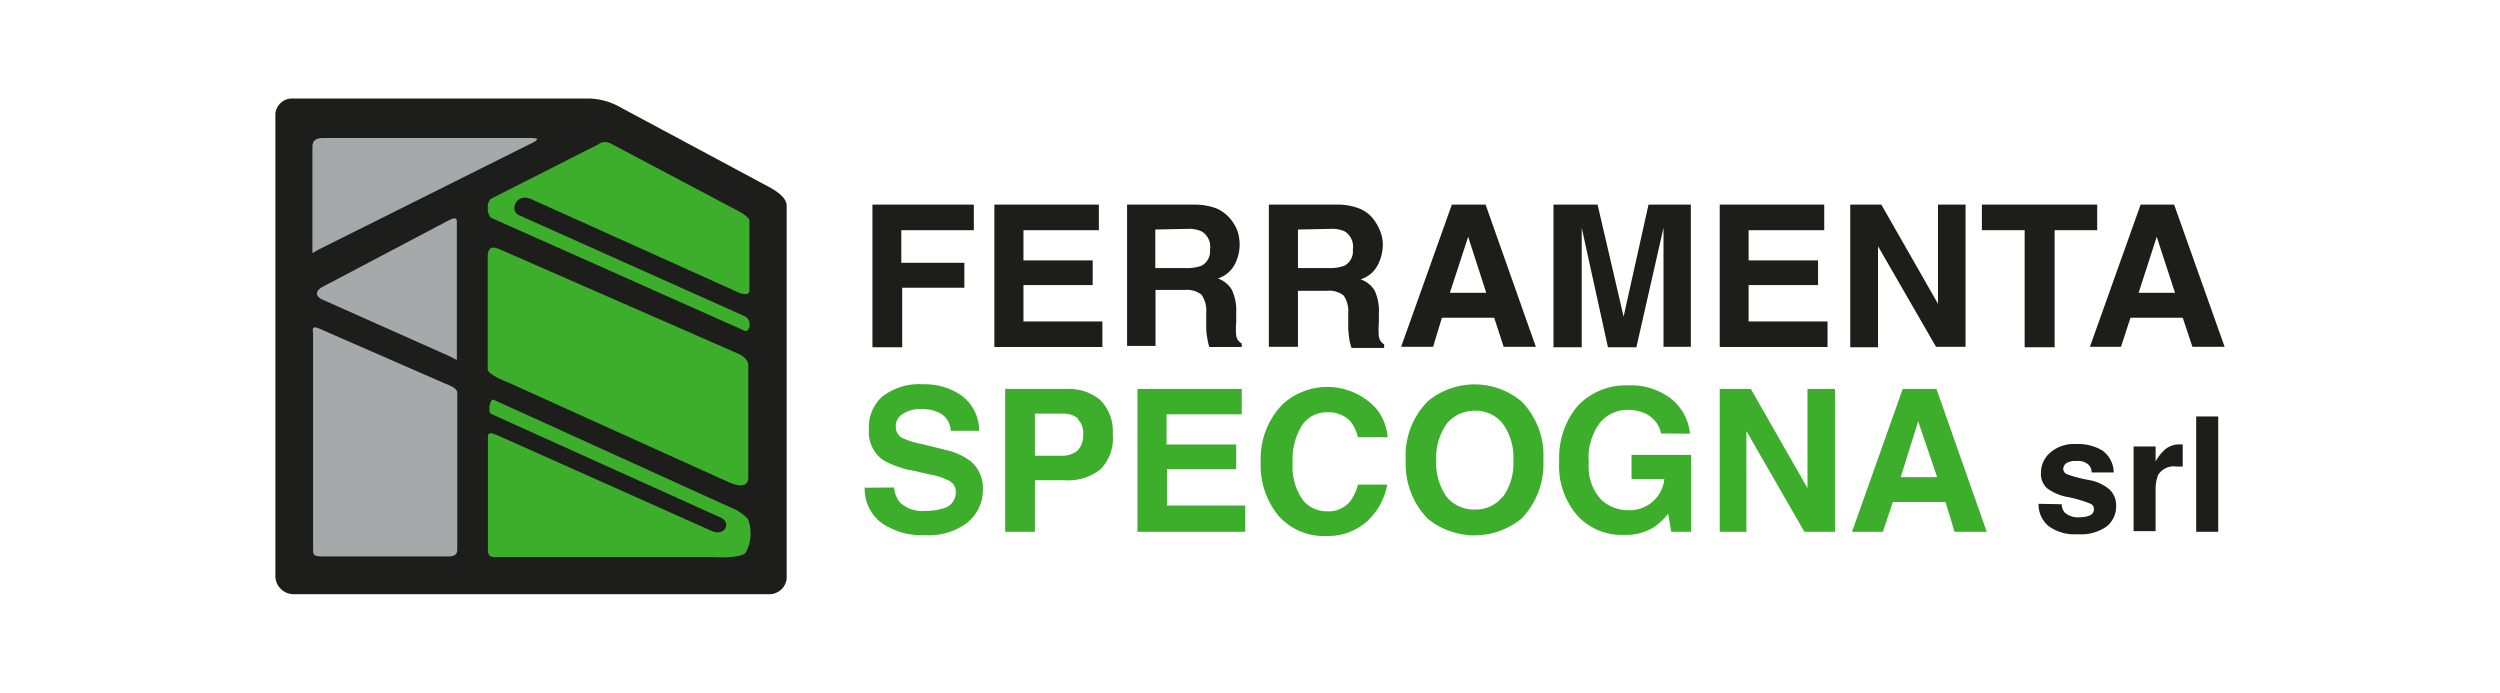
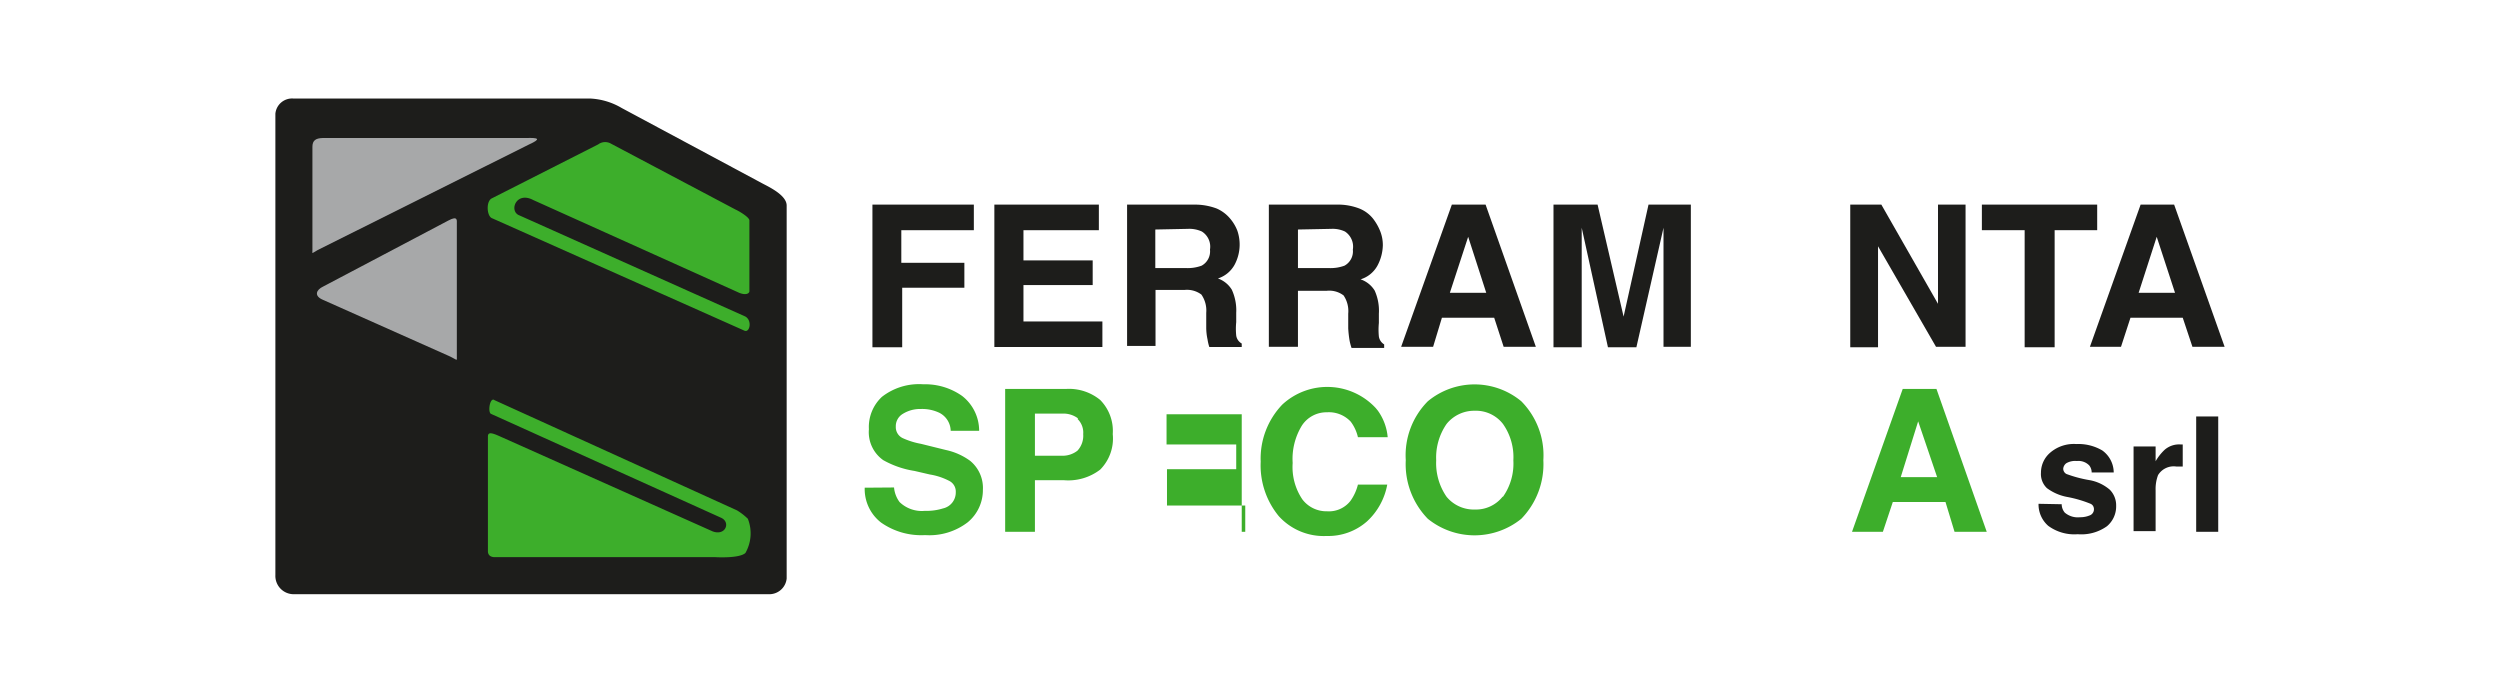
<svg xmlns="http://www.w3.org/2000/svg" viewBox="0 0 113.39 31.43">
  <defs>
    <style>.cls-1{fill:#fff;}.cls-2{fill:#1d1d1b;}.cls-3{fill:#a7a8a9;}.cls-4{fill:#3dae2b;}</style>
  </defs>
  <title>logo-FERRAMENTA SPECOGNA OK</title>
  <g id="Livello_2" data-name="Livello 2">
    <g id="Livello_1-2" data-name="Livello 1">
      <rect class="cls-1" width="113.39" height="31.43" />
    </g>
    <g id="Livello_32" data-name="Livello 32">
      <path class="cls-2" d="M12.49,5.3V26.09a.83.83,0,0,0,.79.86H34.85a.79.79,0,0,0,.83-.71V9.32c0-.47-.82-.85-1.1-1L28.2,4.9a3.09,3.09,0,0,0-1.41-.43H13.32a.76.76,0,0,0-.83.69Z" />
      <path class="cls-3" d="M24,6.55l-9.59,4.79c-.29.16-.24.2-.24,0V6.66c0-.29.15-.39.46-.4h9.23C24.44,6.24,24.55,6.3,24,6.55Z" />
      <path class="cls-3" d="M20.72,10.14v6c0,.28.05.19-.37,0l-5.7-2.54c-.43-.18-.3-.46,0-.6l5.69-3C20.77,9.77,20.72,10,20.72,10.14Z" />
-       <path class="cls-3" d="M14.2,15.12v9.77c0,.26,0,.33.37.35h5.8c.37,0,.36-.25.37-.25V17.77c-.06-.19-.36-.3-.59-.39L14.7,15C14.22,14.77,14.15,14.79,14.2,15.12Z" />
      <path class="cls-4" d="M27.13,6.55,22.3,9c-.26.14-.22.78,0,.89L33.77,15c.25.1.36-.51,0-.66L23.56,9.77c-.49-.18-.16-1.11.62-.7l9.28,4.18c.35.17.55.07.53-.07V10c0-.17-.6-.49-.6-.48l-5.67-3A.53.53,0,0,0,27.13,6.55Z" />
-       <path class="cls-4" d="M22.12,11.58v5.17c0,.25.91.59.91.59l10,4.52c.83.37.93,0,.91-.28v-5c0-.42-.6-.59-.6-.6L22.74,11.34C22.35,11.15,22.15,11.19,22.12,11.58Z" />
      <path class="cls-4" d="M22.13,19.83V25c0,.29.31.27.31.27h10s1.09.07,1.37-.19a1.8,1.8,0,0,0,.11-1.55,2.71,2.71,0,0,0-.49-.38l-11-5c-.21-.17-.33.59-.14.63l10.43,4.71c.43.21.18.83-.4.61l-9.65-4.31C22.25,19.6,22.12,19.6,22.13,19.83Z" />
      <path class="cls-2" d="M39.57,9.28h4.6v1.16H40.88v1.48h2.86v1.13H40.92v2.7H39.57Z" />
      <path class="cls-2" d="M49.84,10.44H46.42v1.37h3.14v1.12H46.42v1.65H50v1.16H45.1V9.28h4.74Z" />
      <path class="cls-2" d="M55.19,9.46a1.67,1.67,0,0,1,.6.45,1.92,1.92,0,0,1,.33.55A1.94,1.94,0,0,1,56,12a1.32,1.32,0,0,1-.76.63,1.21,1.21,0,0,1,.63.51,2.24,2.24,0,0,1,.2,1.05v.42a3.08,3.08,0,0,0,0,.61.49.49,0,0,0,.25.36v.16H54.85a2.09,2.09,0,0,1-.08-.34,2.57,2.57,0,0,1-.06-.55v-.66a1.27,1.27,0,0,0-.22-.83,1.09,1.09,0,0,0-.76-.21H52.41v2.54H51.12V9.28H54.2A2.8,2.8,0,0,1,55.19,9.46Zm-2.79.95v1.75h1.45a1.81,1.81,0,0,0,.65-.11.74.74,0,0,0,.38-.73.81.81,0,0,0-.37-.82,1.36,1.36,0,0,0-.63-.12Z" />
      <path class="cls-2" d="M61.66,9.46a1.52,1.52,0,0,1,.61.45,2.33,2.33,0,0,1,.32.55,1.7,1.7,0,0,1,.13.67,2.06,2.06,0,0,1-.24.91,1.31,1.31,0,0,1-.77.63,1.2,1.2,0,0,1,.64.51,2.23,2.23,0,0,1,.19,1.05v.42a3.11,3.11,0,0,0,0,.61.5.5,0,0,0,.24.36v.16H61.3a2.51,2.51,0,0,1-.09-.34,5.14,5.14,0,0,1-.06-.55v-.66a1.27,1.27,0,0,0-.21-.83,1.07,1.07,0,0,0-.77-.21h-1.3v2.54H57.55V9.28h3.1A2.69,2.69,0,0,1,61.66,9.46Zm-2.79.95v1.75h1.46a1.81,1.81,0,0,0,.65-.11.74.74,0,0,0,.38-.73A.82.82,0,0,0,61,10.5a1.32,1.32,0,0,0-.62-.12Z" />
      <path class="cls-2" d="M65.85,9.28h1.53l2.28,6.45H68.2l-.43-1.32H65.4L65,15.73H63.55Zm-.09,4h1.65l-.82-2.54Z" />
      <path class="cls-2" d="M74.77,9.28h1.92v6.45H75.45v-5.4l-1.23,5.42H72.93l-1.19-5.42v5.42H70.46V9.28h2l1.18,5.08Z" />
-       <path class="cls-2" d="M82.74,10.44H79.31v1.37h3.15v1.12H79.31v1.65h3.58v1.16H78V9.28h4.74Z" />
      <path class="cls-2" d="M83.92,9.28h1.41l2.57,4.5V9.28h1.25v6.45H87.81l-2.63-4.56v4.58H83.92Z" />
      <path class="cls-2" d="M95.12,9.28v1.16H93.19v5.31H91.83V10.44H89.89V9.28Z" />
      <path class="cls-2" d="M97.09,9.28h1.52l2.29,6.45H99.44L99,14.41H96.63l-.43,1.32H94.79Zm-.09,4h1.65l-.83-2.54Z" />
      <path class="cls-4" d="M40.55,22.11a1.3,1.3,0,0,0,.25.66,1.45,1.45,0,0,0,1.15.4,2.5,2.5,0,0,0,.82-.11.74.74,0,0,0,.58-.74.54.54,0,0,0-.28-.5,2.89,2.89,0,0,0-.9-.3l-.69-.16a4.21,4.21,0,0,1-1.42-.49,1.55,1.55,0,0,1-.65-1.4A1.87,1.87,0,0,1,40,18a2.73,2.73,0,0,1,1.88-.57,2.9,2.9,0,0,1,1.76.53,2,2,0,0,1,.77,1.58H43.12a.94.94,0,0,0-.52-.82,1.82,1.82,0,0,0-.83-.17,1.49,1.49,0,0,0-.82.22.65.65,0,0,0-.32.58.55.55,0,0,0,.31.52,3.48,3.48,0,0,0,.83.26l1.13.28A2.89,2.89,0,0,1,44,20.9a1.59,1.59,0,0,1,.58,1.32,1.89,1.89,0,0,1-.69,1.47,2.85,2.85,0,0,1-1.93.58,3.17,3.17,0,0,1-2-.57,1.92,1.92,0,0,1-.74-1.58Z" />
      <path class="cls-4" d="M49.9,21.3a2.38,2.38,0,0,1-1.65.48H46.94v2.34H45.59V17.64h2.78a2.23,2.23,0,0,1,1.53.5,2,2,0,0,1,.57,1.55A2,2,0,0,1,49.9,21.3Zm-1-2.32a1.1,1.1,0,0,0-.72-.22H46.94v1.91h1.21a1.09,1.09,0,0,0,.72-.23,1,1,0,0,0,.26-.75A.86.86,0,0,0,48.87,19Z" />
-       <path class="cls-4" d="M56.32,18.79H52.91v1.37h3.16v1.12H52.93v1.65h3.55v1.19H51.59V17.64h4.73Z" />
+       <path class="cls-4" d="M56.32,18.79H52.91v1.37h3.16v1.12H52.93v1.65h3.55v1.19H51.59h4.73Z" />
      <path class="cls-4" d="M58.16,18.35a3,3,0,0,1,4.24.16l.09.11a2.42,2.42,0,0,1,.45,1.21H61.59a1.85,1.85,0,0,0-.33-.71,1.36,1.36,0,0,0-1.08-.42,1.33,1.33,0,0,0-1.13.6A2.89,2.89,0,0,0,58.63,21a2.62,2.62,0,0,0,.44,1.65,1.37,1.37,0,0,0,1.12.54,1.24,1.24,0,0,0,1.06-.47,2.17,2.17,0,0,0,.34-.74h1.33A3,3,0,0,1,62,23.65a2.66,2.66,0,0,1-1.83.66,2.75,2.75,0,0,1-2.17-.9,3.62,3.62,0,0,1-.82-2.47A3.54,3.54,0,0,1,58.16,18.35Z" />
      <path class="cls-4" d="M69,23.53a3.37,3.37,0,0,1-4.24,0,3.55,3.55,0,0,1-1-2.66,3.48,3.48,0,0,1,1-2.67,3.32,3.32,0,0,1,4.24,0,3.48,3.48,0,0,1,1,2.67A3.55,3.55,0,0,1,69,23.53Zm-.83-1a2.61,2.61,0,0,0,.47-1.65,2.61,2.61,0,0,0-.47-1.65,1.55,1.55,0,0,0-1.27-.6,1.61,1.61,0,0,0-1.29.6,2.68,2.68,0,0,0-.47,1.65,2.68,2.68,0,0,0,.47,1.65,1.6,1.6,0,0,0,1.29.58,1.54,1.54,0,0,0,1.25-.58Z" />
-       <path class="cls-4" d="M75.34,19.66a1.28,1.28,0,0,0-.75-.92,1.93,1.93,0,0,0-.75-.15,1.62,1.62,0,0,0-1.27.58A2.66,2.66,0,0,0,72.06,21a2.21,2.21,0,0,0,.55,1.65,1.76,1.76,0,0,0,1.23.49,1.58,1.58,0,0,0,1.65-1.41H74V20.63h2.7v3.49h-.9l-.14-.82a2.8,2.8,0,0,1-.69.64,2.44,2.44,0,0,1-1.32.32,2.72,2.72,0,0,1-2.11-.88,3.42,3.42,0,0,1-.82-2.47,3.65,3.65,0,0,1,.82-2.48,3,3,0,0,1,2.29-.95,3,3,0,0,1,2,.63,2.31,2.31,0,0,1,.82,1.56Z" />
-       <path class="cls-4" d="M78,17.64h1.41l2.57,4.5v-4.5h1.25v6.48H81.84l-2.63-4.57v4.57H78Z" />
      <path class="cls-4" d="M86.3,17.64h1.53l2.28,6.48H88.65l-.41-1.35H85.85l-.45,1.35H84Zm-.09,4h1.65L87,19.11Z" />
      <path class="cls-2" d="M93.51,22.87a.59.59,0,0,0,.14.38.91.91,0,0,0,.69.21,1.12,1.12,0,0,0,.48-.1.3.3,0,0,0,.12-.4.25.25,0,0,0-.12-.11,5.39,5.39,0,0,0-1.06-.31,2.23,2.23,0,0,1-.92-.4.88.88,0,0,1-.27-.7,1.19,1.19,0,0,1,.42-.91,1.64,1.64,0,0,1,1.18-.39,2.14,2.14,0,0,1,1.18.29,1.24,1.24,0,0,1,.52,1h-1a.52.52,0,0,0-.11-.32.68.68,0,0,0-.56-.2.8.8,0,0,0-.48.1.35.35,0,0,0-.14.24.27.27,0,0,0,.15.25,5.72,5.72,0,0,0,1.06.28,1.93,1.93,0,0,1,.9.43,1,1,0,0,1,.29.73,1.17,1.17,0,0,1-.42.93,2,2,0,0,1-1.32.36,2,2,0,0,1-1.34-.38,1.29,1.29,0,0,1-.44-1Z" />
      <path class="cls-2" d="M98.89,20.16H99v1h-.29a.83.83,0,0,0-.83.39,1.79,1.79,0,0,0-.11.69v1.85h-1V20.25h1v.67a2.29,2.29,0,0,1,.41-.52,1,1,0,0,1,.74-.24Z" />
      <path class="cls-2" d="M100.61,24.12h-1V18.89h1Z" />
    </g>
  </g>
</svg>